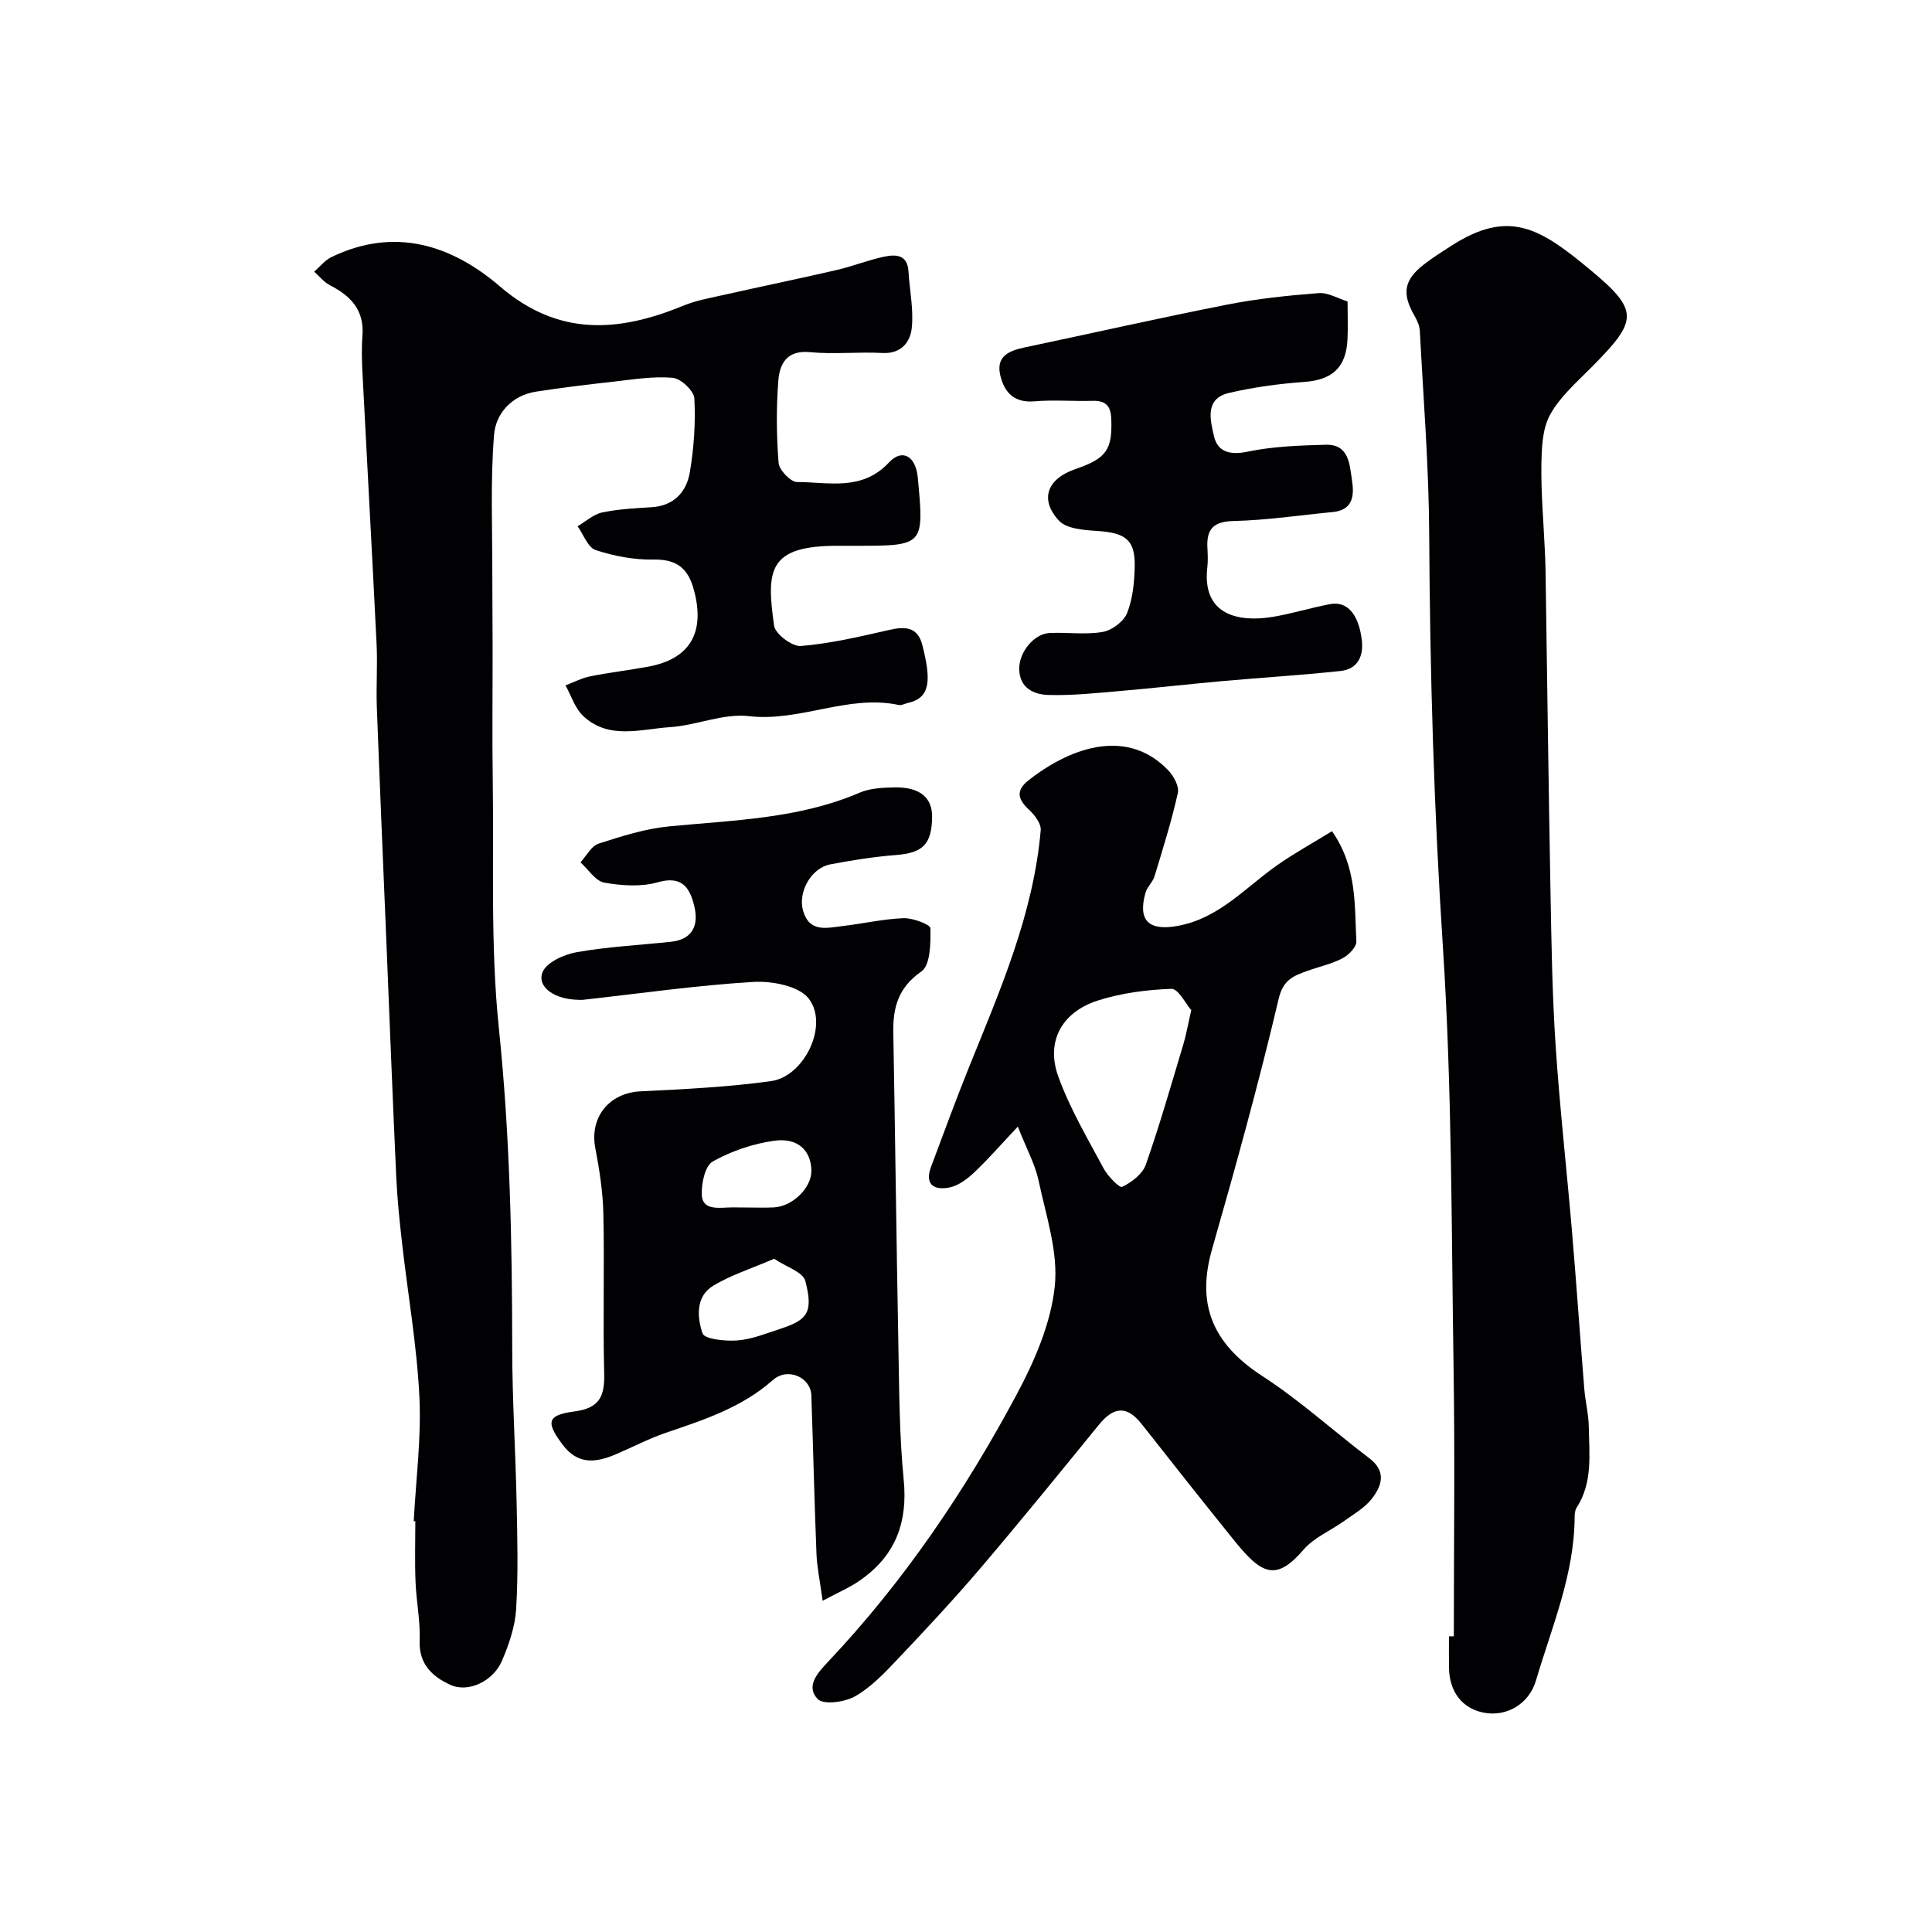
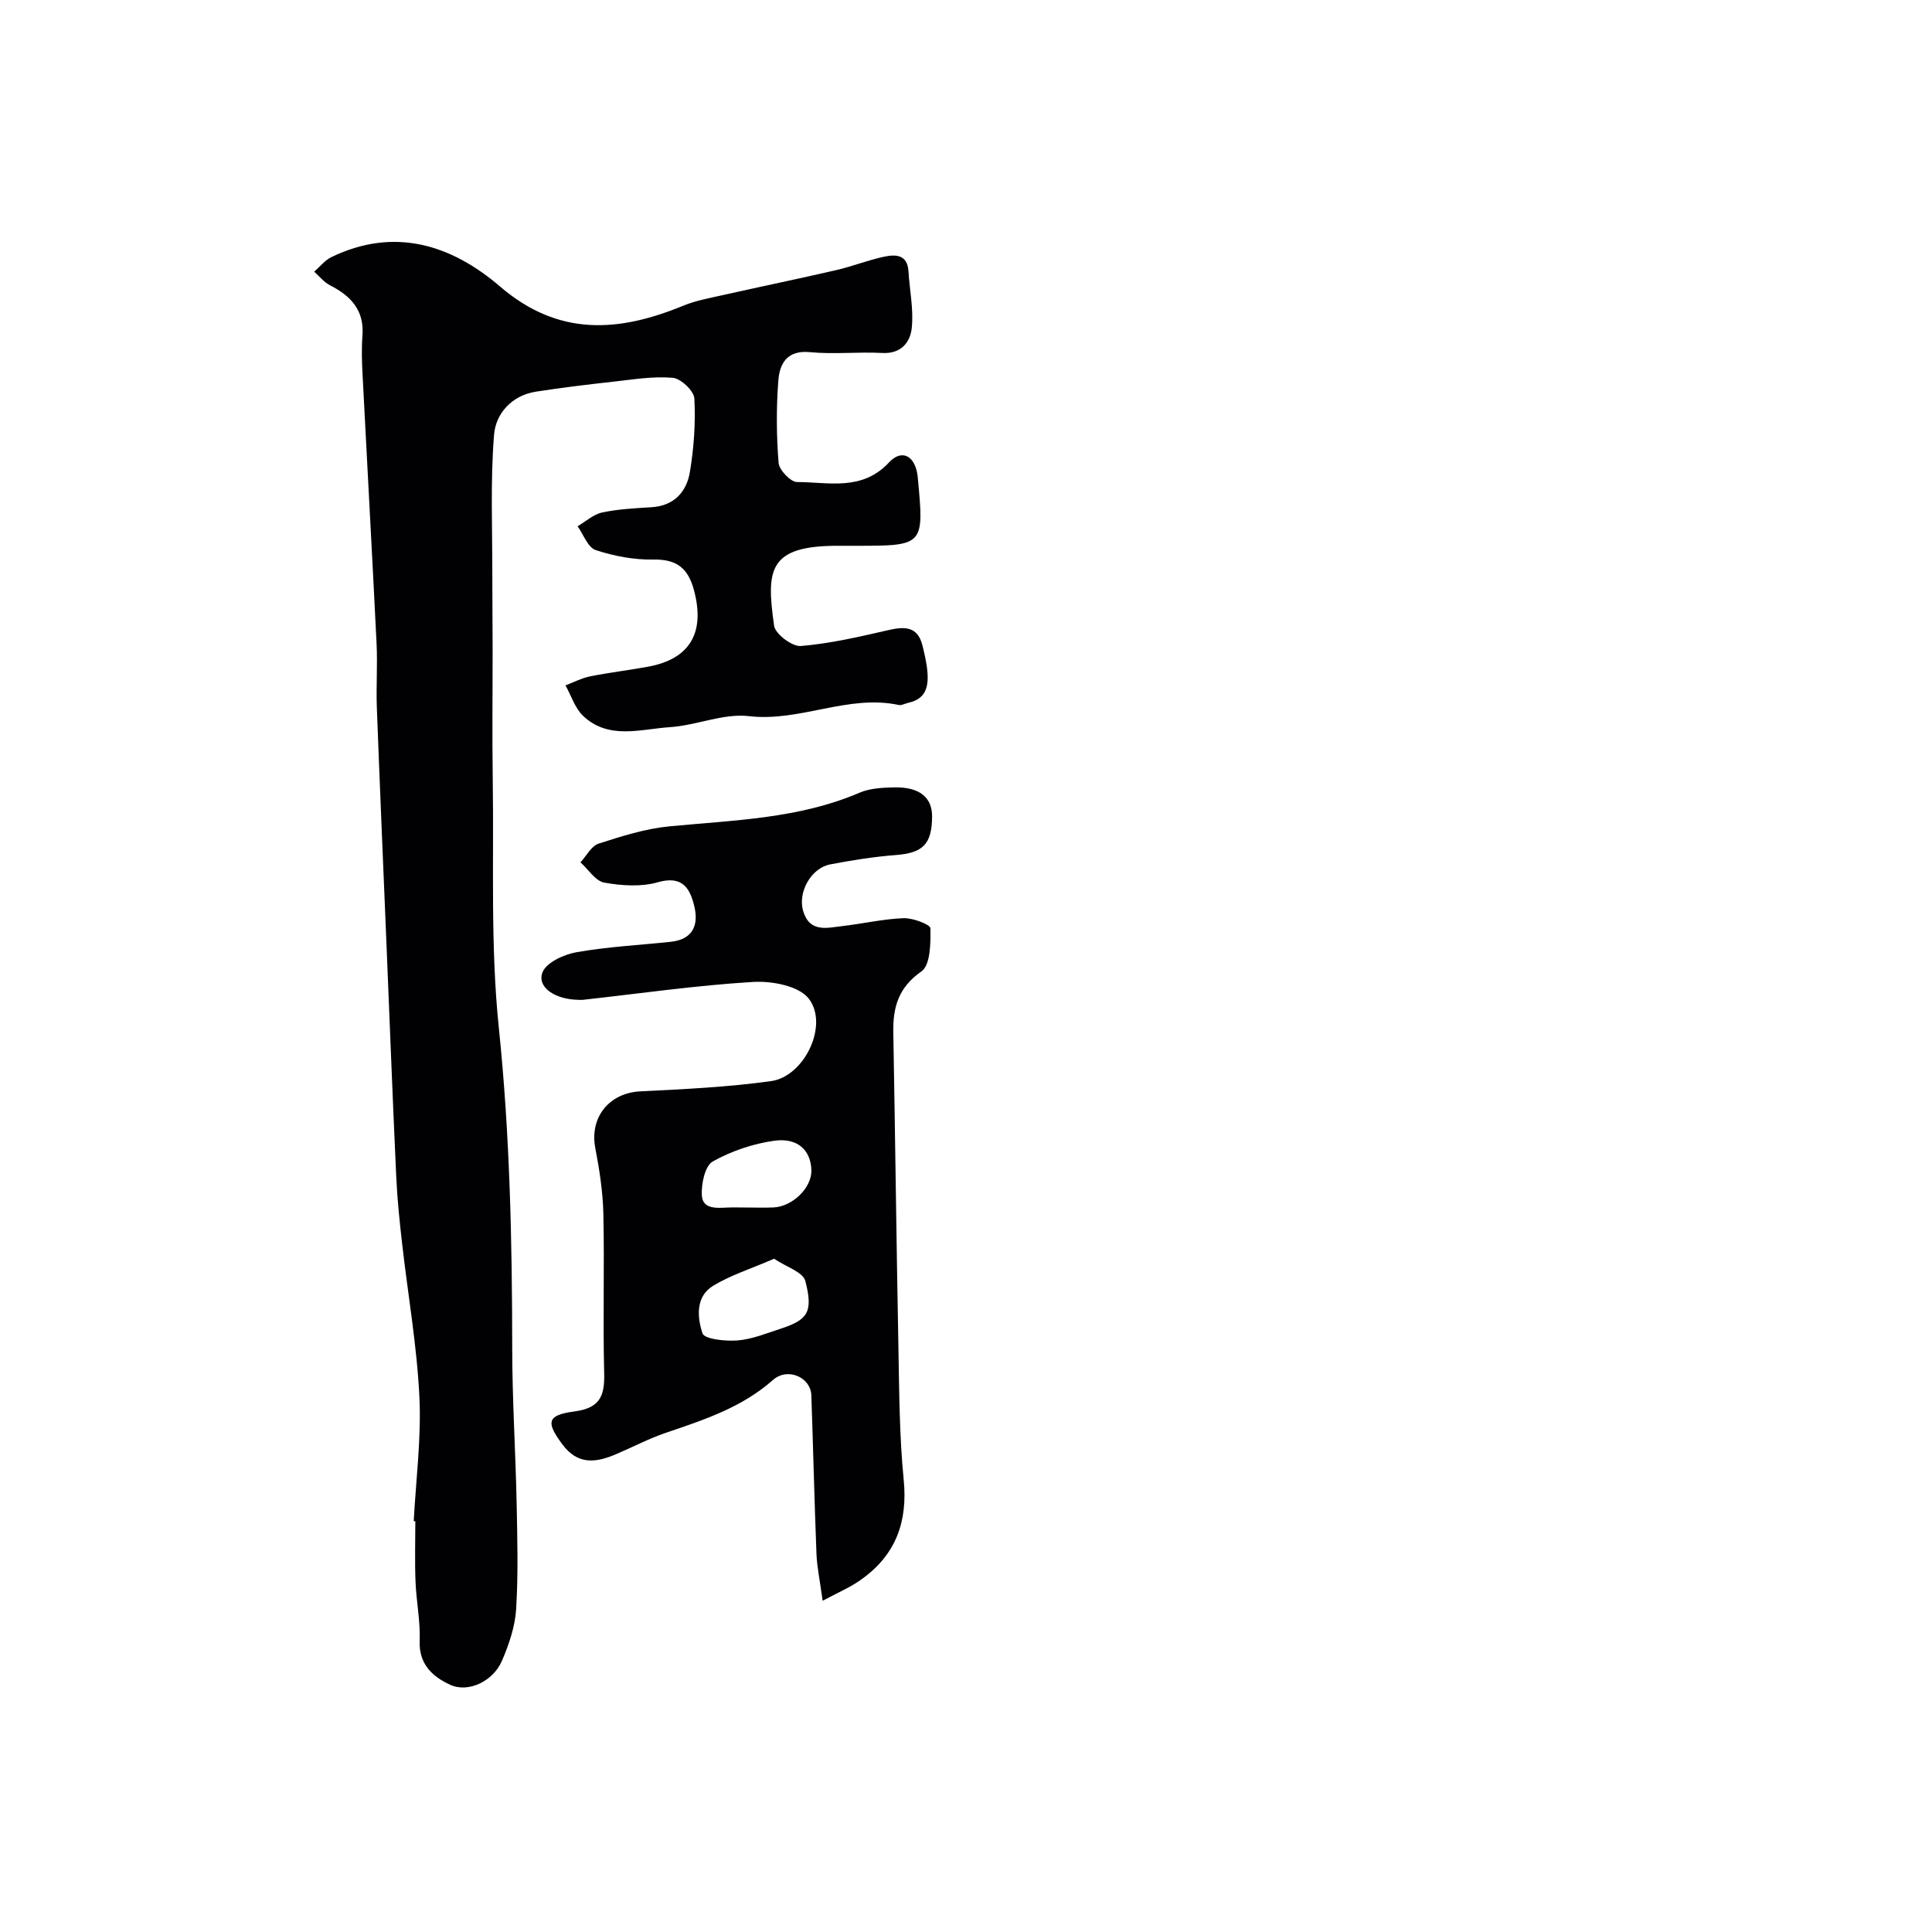
<svg xmlns="http://www.w3.org/2000/svg" enable-background="new 0 0 400 400" viewBox="0 0 400 400">
  <g fill="#010103">
    <path d="m85.66 314.94c.45-8.59 1.59-17.22 1.17-25.77-.52-10.61-2.38-21.15-3.58-31.72-.52-4.58-1-9.17-1.21-13.77-.75-16.2-1.37-32.4-2.04-48.6s-1.37-32.4-1.98-48.61c-.16-4.36.16-8.74-.05-13.1-.91-18.63-1.96-37.25-2.91-55.88-.14-2.66-.22-5.35-.02-7.99.41-5.26-2.39-8.23-6.71-10.43-1.25-.64-2.2-1.86-3.28-2.82 1.18-1.02 2.2-2.36 3.56-3.02 13.06-6.31 24.86-2.55 34.92 6.09 12.1 10.39 24.55 9.48 37.94 3.97 2.67-1.1 5.6-1.61 8.45-2.25 7.76-1.74 15.56-3.35 23.31-5.14 3.32-.77 6.51-2.06 9.84-2.76 2.33-.49 4.81-.48 5.02 3.03.23 3.92 1.09 7.89.68 11.74-.31 2.91-2.17 5.38-6.08 5.17-4.99-.27-10.03.31-14.98-.17-4.81-.47-6.31 2.42-6.57 5.95-.43 5.63-.39 11.35.06 16.97.12 1.48 2.49 3.97 3.82 3.97 6.54.01 13.45 1.95 19.05-4.07 2.75-2.95 5.53-1.23 5.94 3.06 1.34 14.21 1.34 14.21-12.89 14.21-1.17 0-2.33 0-3.5 0-14.68-.06-14.97 5.07-13.35 16.55.24 1.71 3.74 4.35 5.54 4.2 6.12-.51 12.18-1.93 18.2-3.31 3.34-.77 5.98-.73 6.96 3.15 1.76 6.98 1.83 10.88-2.98 11.94-.64.14-1.32.55-1.9.43-10.54-2.25-20.42 3.55-31.04 2.31-5.28-.62-10.85 1.92-16.34 2.28-6.09.4-12.71 2.68-18-2.35-1.68-1.6-2.44-4.17-3.63-6.3 1.7-.64 3.35-1.51 5.11-1.87 3.99-.8 8.04-1.27 12.05-2.01 8.67-1.61 11.8-7.11 9.42-15.9-1.2-4.45-3.54-6.36-8.36-6.27-3.99.08-8.15-.71-11.96-1.96-1.62-.53-2.53-3.22-3.76-4.93 1.69-.99 3.28-2.47 5.1-2.86 3.35-.71 6.83-.87 10.26-1.09 4.65-.3 7.21-3.21 7.89-7.27.84-5.01 1.2-10.18.93-15.24-.09-1.58-2.79-4.13-4.48-4.28-4.04-.36-8.19.35-12.27.8-5.36.59-10.72 1.24-16.05 2.07-5.04.78-8.32 4.56-8.67 8.91-.78 9.64-.34 19.38-.36 29.07-.01 5 .06 10 .06 15 .01 9.17-.11 18.33.03 27.5.25 17.1-.5 34.32 1.26 51.27 2.3 22.14 2.75 44.24 2.77 66.43.01 10.6.69 21.2.91 31.8.15 7.36.35 14.75-.1 22.08-.22 3.63-1.49 7.33-2.94 10.71-1.8 4.19-6.92 6.69-10.71 4.96-3.54-1.62-6.51-4.19-6.32-9.06.16-4.08-.7-8.19-.86-12.3-.17-4.16-.04-8.33-.04-12.5-.1-.01-.22-.01-.33-.02z" />
-     <path d="m301 338.78c0-18.42.24-36.85-.05-55.27-.46-29.19-.32-58.43-2.22-87.54-1.86-28.46-2.68-56.89-2.83-85.38-.07-14.03-1.21-28.06-1.94-42.08-.06-1.06-.55-2.17-1.1-3.12-2.64-4.58-2.22-7.39 1.91-10.61 1.79-1.4 3.73-2.62 5.64-3.85 11.96-7.73 18.41-3.68 28.49 4.65 10.61 8.77 10.32 10.67.53 20.53-3.06 3.09-6.51 6.09-8.53 9.81-1.61 2.96-1.72 6.95-1.77 10.49-.08 5.77.44 11.54.7 17.31.06 1.33.13 2.65.15 3.98.34 22.25.62 44.51 1.03 66.76.2 10.6.35 21.21 1.05 31.78.85 12.95 2.31 25.85 3.41 38.79.92 10.83 1.66 21.68 2.54 32.51.21 2.61.88 5.2.93 7.8.09 5.73.86 11.6-2.53 16.83-.33.51-.39 1.27-.4 1.92-.05 11.89-4.71 22.7-8 33.82-1.47 4.98-6.18 7.62-10.92 6.66-4.39-.9-7.02-4.33-7.09-9.28-.03-2.16-.01-4.33-.01-6.5.34-.01.68-.01 1.01-.01z" />
-     <path d="m210.73 233.25c-3.77 4.01-6.28 6.91-9.06 9.52-1.42 1.33-3.21 2.69-5.04 3.07-3.1.65-5.29-.47-3.86-4.28 2.61-6.96 5.16-13.94 7.94-20.83 6.41-15.84 13.26-31.55 14.76-48.85.12-1.36-1.28-3.17-2.45-4.26-2.34-2.17-2.73-3.99-.06-6.08 9.36-7.34 20.82-10.6 28.95-2.01 1.11 1.17 2.26 3.29 1.95 4.65-1.3 5.82-3.09 11.53-4.83 17.25-.37 1.21-1.53 2.2-1.87 3.41-1.65 5.84.77 7.95 6.71 6.85 8.58-1.58 13.99-7.96 20.6-12.59 3.53-2.47 7.33-4.56 11.31-7.01 5.22 7.5 4.64 15.31 5.04 22.82.06 1.14-1.6 2.83-2.86 3.49-2.28 1.18-4.87 1.74-7.31 2.62-2.82 1.03-4.97 1.76-5.92 5.79-4.1 17.4-8.87 34.64-13.79 51.83-3.12 10.91-.36 19.27 10.4 26.25 7.79 5.05 14.74 11.39 22.17 17.03 3.61 2.74 2.58 5.75.46 8.44-1.48 1.87-3.74 3.15-5.73 4.58-2.78 1.99-6.19 3.39-8.34 5.89-5.69 6.6-8.64 5.21-14.29-1.79-6.48-8.03-12.88-16.12-19.26-24.23-3.07-3.9-5.82-3.53-8.81.14-8.09 9.93-16.16 19.87-24.46 29.62-5.56 6.53-11.42 12.81-17.32 19.03-2.65 2.8-5.43 5.73-8.72 7.6-2.13 1.21-6.52 1.82-7.73.58-2.61-2.68.05-5.52 2.21-7.81 15.6-16.54 28.25-35.22 38.93-55.18 3.72-6.94 7.09-14.7 7.92-22.38.78-7.14-1.81-14.72-3.35-22.02-.72-3.33-2.45-6.47-4.29-11.14zm35.91-24.11c-1.14-1.29-2.68-4.46-4.11-4.41-5.13.18-10.4.87-15.27 2.43-7.43 2.39-10.76 8.48-8.17 15.67 2.38 6.62 6.04 12.8 9.38 19.04.86 1.62 3.3 4.13 3.86 3.86 1.95-.95 4.21-2.65 4.89-4.58 2.89-8.22 5.28-16.62 7.79-24.97.56-1.85.88-3.77 1.63-7.04z" />
    <path d="m170.32 331.42c-.59-4.33-1.18-7.03-1.28-9.75-.43-10.93-.68-21.87-1.06-32.8-.13-3.69-4.88-5.87-7.96-3.15-6.47 5.72-14.3 8.25-22.18 10.93-3.54 1.21-6.88 2.98-10.33 4.44-4.11 1.75-7.87 2.26-11.06-2.03-3.4-4.57-3.28-6.07 2.45-6.83 5.31-.7 6.31-3.2 6.19-7.92-.28-10.99.07-22-.17-32.99-.1-4.55-.81-9.14-1.67-13.62-1.22-6.37 2.86-11.43 9.35-11.75 9.03-.45 18.11-.87 27.05-2.12 6.9-.96 12.01-11.64 7.79-17.08-2.04-2.63-7.65-3.69-11.53-3.45-11.76.71-23.47 2.4-35.2 3.7-.33.04-.67.01-1 0-4.81-.08-8.58-2.6-7.39-5.69.78-2.03 4.42-3.7 7.02-4.16 6.44-1.14 13.01-1.47 19.53-2.16 4.56-.48 5.82-3.45 4.88-7.35-.89-3.72-2.45-6.44-7.55-4.98-3.45.99-7.48.72-11.08.08-1.84-.33-3.3-2.73-4.94-4.2 1.24-1.34 2.25-3.39 3.77-3.88 4.77-1.54 9.66-3.09 14.61-3.57 13.34-1.29 26.8-1.56 39.43-6.98 2.17-.93 4.79-1.04 7.22-1.09 5.19-.09 7.8 2.08 7.77 6.07-.05 5.74-1.94 7.51-7.54 7.94-4.54.35-9.07 1.08-13.55 1.93-3.97.76-6.75 5.77-5.61 9.64 1.35 4.56 4.96 3.5 8.16 3.13 4.22-.49 8.41-1.47 12.63-1.63 1.92-.07 5.54 1.31 5.56 2.08.06 3.07.02 7.63-1.86 8.94-4.79 3.34-5.91 7.43-5.82 12.65.39 21.6.64 43.2 1.05 64.8.18 9.27.19 18.58 1.1 27.79.87 8.75-1.66 15.58-8.75 20.63-2.16 1.59-4.71 2.65-8.03 4.43zm-10.05-70.81c-4.8 2.08-8.99 3.39-12.63 5.6-3.69 2.24-3.28 6.61-2.19 9.85.41 1.21 4.78 1.66 7.26 1.46 3-.24 5.95-1.46 8.87-2.41 5.65-1.84 6.82-3.42 5.16-9.89-.48-1.86-4-2.94-6.47-4.61zm-6.13-10.61c1.99 0 3.99.07 5.97-.01 4-.16 7.99-4.12 7.88-7.72-.13-4.1-2.81-6.77-7.69-6.09-4.39.61-8.88 2.13-12.73 4.29-1.61.9-2.37 4.56-2.27 6.91.12 3.03 3.04 2.73 5.36 2.63 1.16-.05 2.32-.01 3.48-.01z" />
-     <path d="m279 62.41c0 2.89.1 5.39-.02 7.88-.29 5.88-3.22 8.38-9.01 8.79-5.19.37-10.41 1.09-15.48 2.26-5.18 1.19-3.88 5.73-3.14 8.99.72 3.19 3.26 3.95 6.9 3.19 5.28-1.1 10.78-1.29 16.2-1.44 4.87-.14 4.96 4.06 5.46 7.31.47 3.03.34 6.2-3.96 6.62-6.85.66-13.69 1.7-20.56 1.86-4.22.1-5.61 1.71-5.41 5.55.07 1.33.14 2.68-.01 4-1.17 9.88 6.37 11.48 13.52 10.3 4-.66 7.89-1.89 11.88-2.64 3.53-.67 5.91 2.04 6.57 7.38.41 3.35-.8 6.08-4.4 6.46-8.2.88-16.43 1.37-24.64 2.11-7.02.63-14.03 1.44-21.05 2.04-4.94.42-9.91.97-14.84.81-2.92-.09-5.88-1.38-5.99-5.26-.11-3.54 3.03-7.43 6.34-7.57 3.66-.16 7.41.4 10.96-.22 1.9-.33 4.33-2.15 5.03-3.9 1.18-2.96 1.51-6.38 1.58-9.61.13-5.53-1.88-7.01-7.75-7.39-2.75-.18-6.39-.43-7.97-2.17-4.05-4.42-2.36-8.66 3.46-10.65 6.46-2.21 7.63-4.03 7.41-10.34-.1-2.81-1.19-3.86-3.92-3.78-4 .11-8.02-.24-11.99.1-4.18.35-6.2-1.79-7.06-5.32-.96-3.96 1.72-5.14 4.95-5.82 13.98-2.95 27.92-6.11 41.94-8.87 6.25-1.23 12.63-1.9 18.98-2.39 1.93-.17 4 1.1 6.02 1.72z" />
  </g>
</svg>